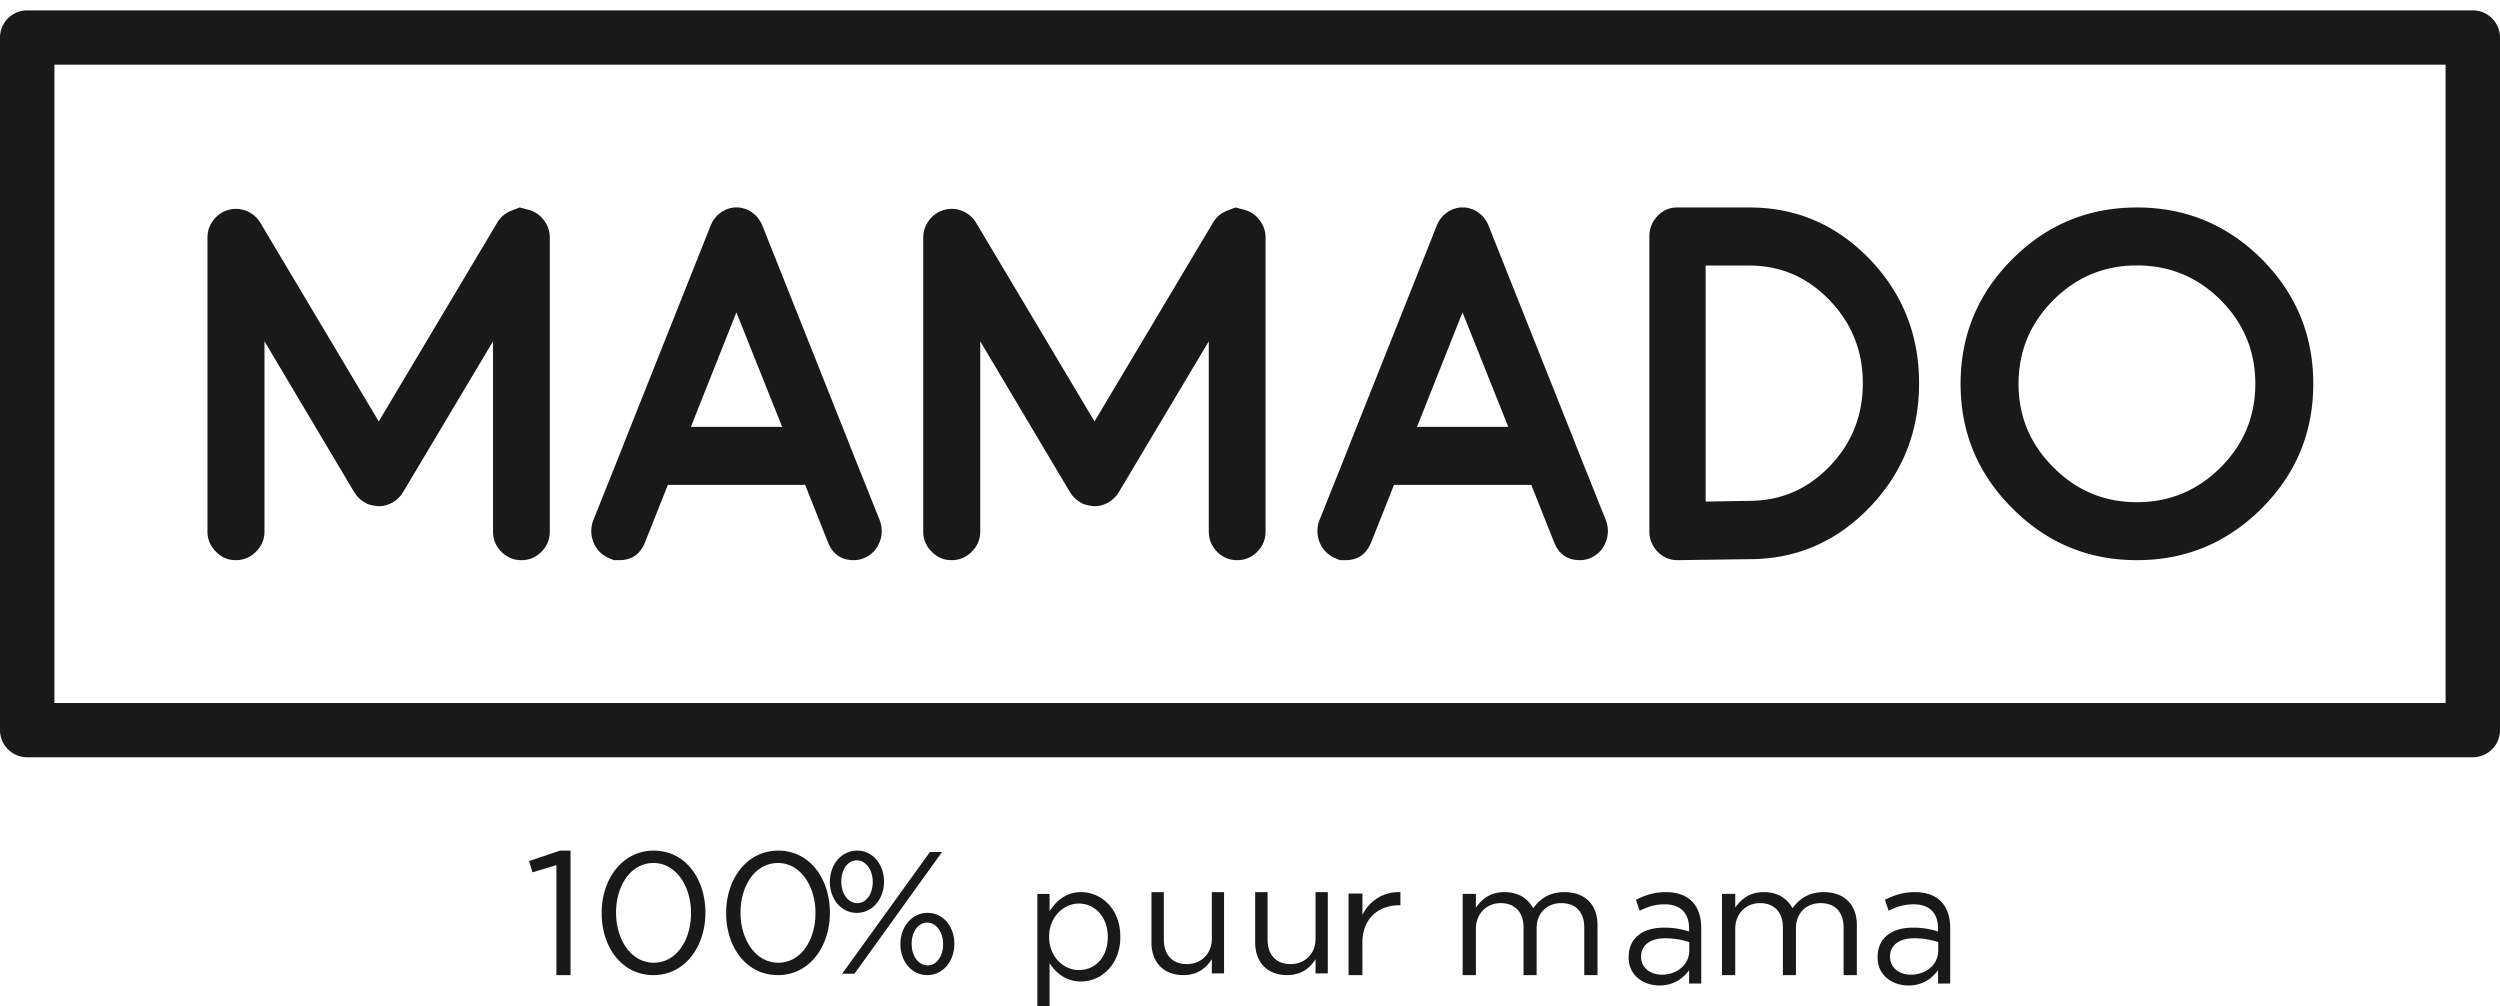
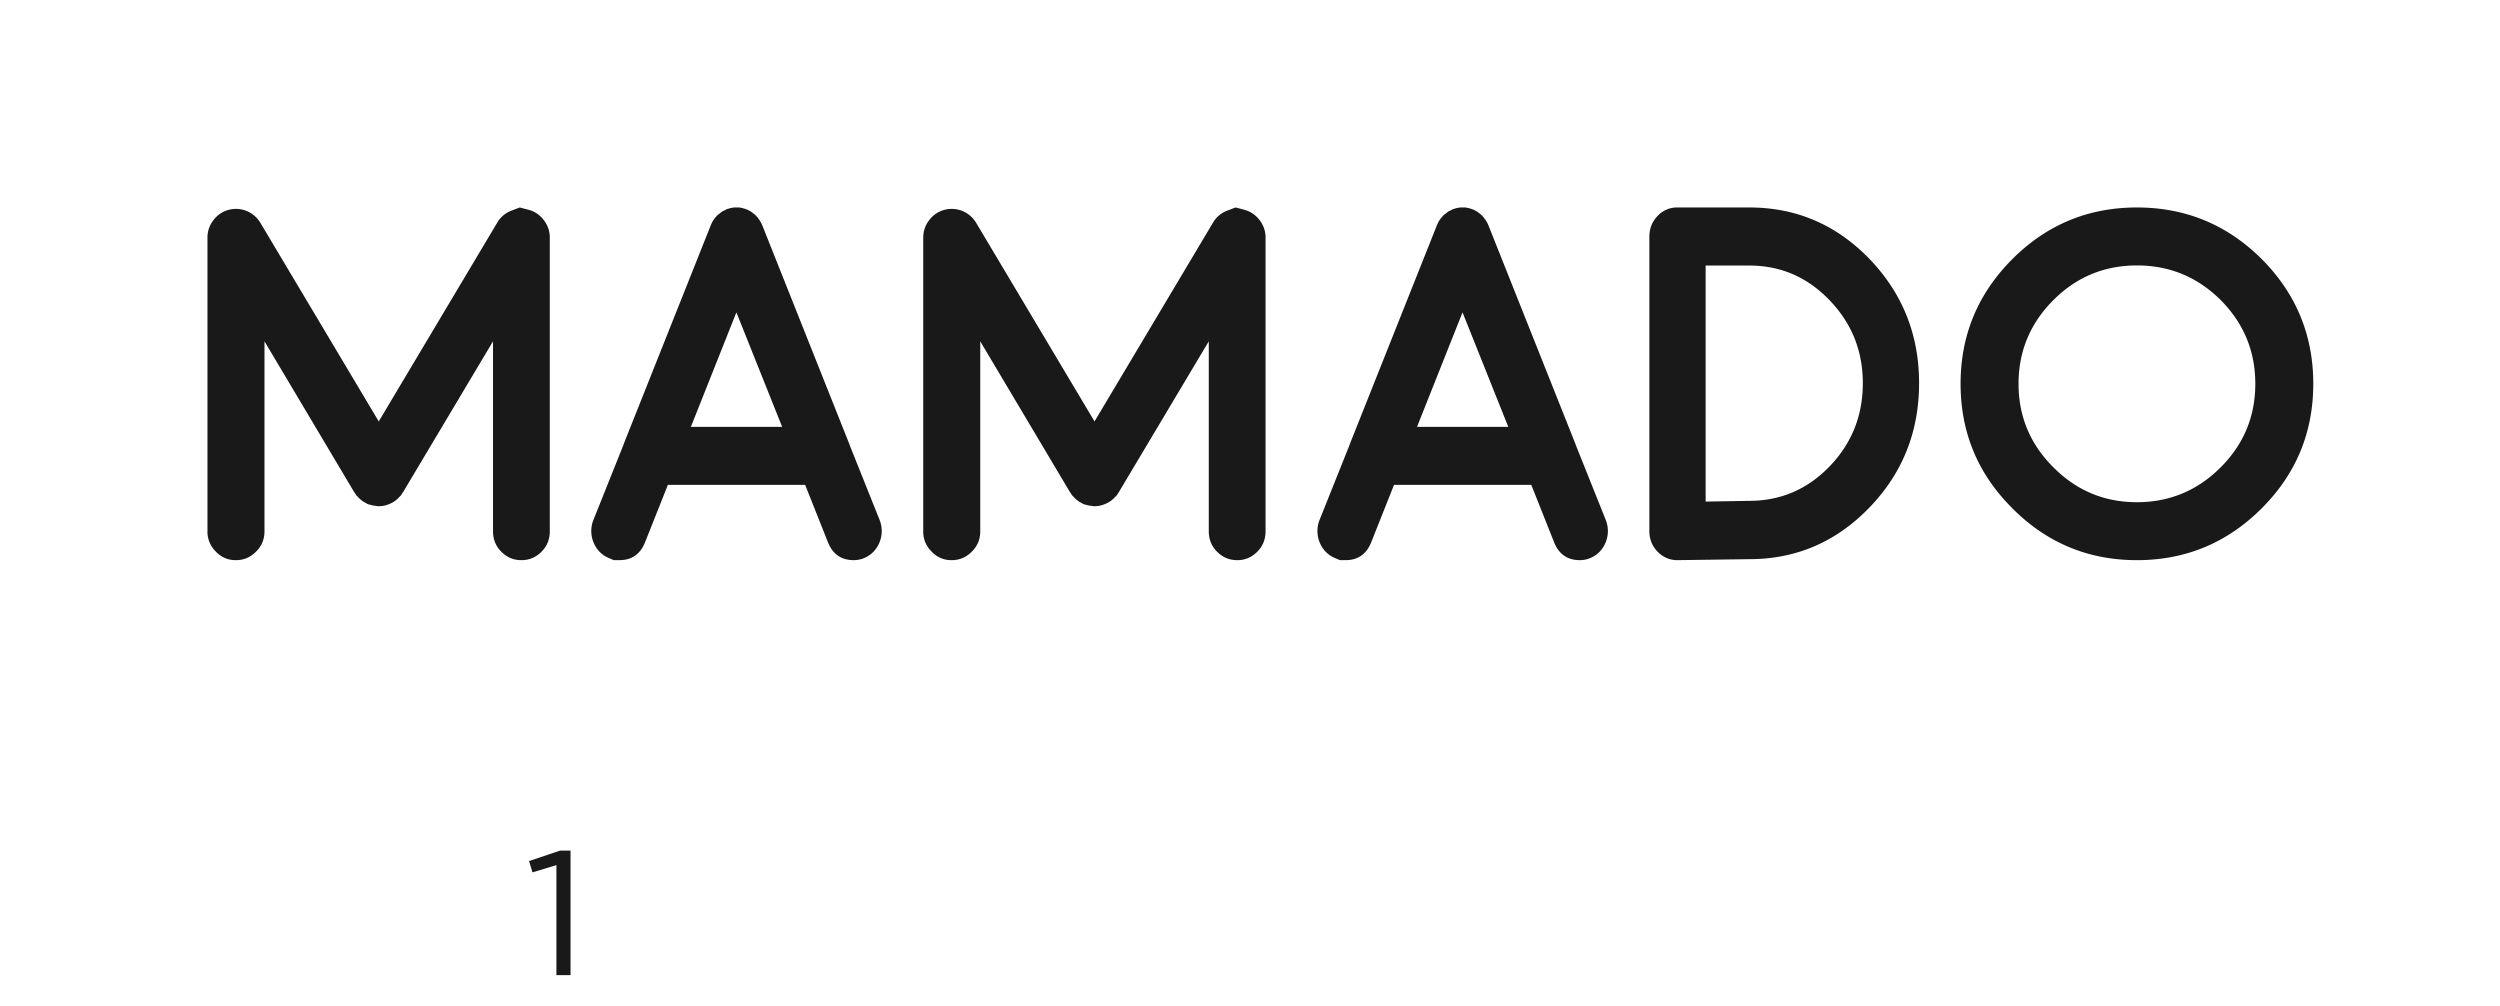
<svg xmlns="http://www.w3.org/2000/svg" width="241" height="97">
  <defs>
    <filter id="a" width="100.3%" height="103.2%" x="-.2%" y="-1.6%" filterUnits="objectBoundingBox">
      <feOffset dy="1" in="SourceAlpha" result="shadowOffsetOuter1" />
      <feColorMatrix in="shadowOffsetOuter1" result="shadowMatrixOuter1" values="0 0 0 0 0.996 0 0 0 0 0.714 0 0 0 0 0.686 0 0 0 1 0" />
      <feMerge>
        <feMergeNode in="shadowMatrixOuter1" />
        <feMergeNode in="SourceGraphic" />
      </feMerge>
    </filter>
  </defs>
  <g fill="#1A1919" fill-rule="evenodd" filter="url(#a)">
-     <path d="M66.613 87.033V87c0-2.536-1.422-4.807-3.621-4.807-2.217 0-3.604 2.221-3.604 4.774V87c0 2.536 1.42 4.807 3.638 4.807 2.216 0 3.587-2.238 3.587-4.774m-8.613 0V87c0-3.248 1.98-6 5.026-6C66.07 81 68 83.718 68 86.967V87c0 3.249-1.963 6-5.008 6C59.929 93 58 90.282 58 87.033m20.613 0V87c0-2.536-1.422-4.807-3.621-4.807-2.217 0-3.605 2.221-3.605 4.774V87c0 2.536 1.422 4.807 3.639 4.807 2.216 0 3.587-2.238 3.587-4.774m-8.613 0V87c0-3.248 1.98-6 5.026-6C78.07 81 80 83.718 80 86.967V87c0 3.249-1.963 6-5.008 6C71.929 93 70 90.282 70 87.033m20.914 3V90c0-1.173-.675-2.061-1.531-2.061-.89 0-1.498.921-1.498 2.028V90c0 1.173.675 2.062 1.53 2.062.906 0 1.499-.906 1.499-2.028zm-4.116 0V90c0-1.592 1.054-3 2.618-3C90.979 87 92 88.391 92 89.967V90c0 1.592-1.037 3-2.617 3-1.548 0-2.585-1.39-2.585-2.966zm2.848-8.899h1.169L82.37 92.866h-1.185l8.461-11.732zm-5.514 2.9V84c0-1.173-.692-2.061-1.531-2.061-.906 0-1.498.921-1.498 2.027V84c0 1.173.675 2.062 1.53 2.062.89 0 1.499-.906 1.499-2.028zm-4.132 0V84c0-1.592 1.053-3 2.634-3 1.547 0 2.584 1.391 2.584 2.966V84c0 1.592-1.054 3-2.617 3C81.037 87 80 85.609 80 84.034zm26.79 5.299V89.3c0-1.95-1.288-3.198-2.79-3.198-1.471 0-2.866 1.295-2.866 3.182v.032c0 1.919 1.395 3.197 2.866 3.197 1.533 0 2.79-1.183 2.79-3.181zM100 85.176h1.18v1.663c.644-.992 1.578-1.839 3.035-1.839 1.9 0 3.785 1.567 3.785 4.285v.032c0 2.702-1.87 4.3-3.785 4.3-1.472 0-2.422-.83-3.035-1.758V96H100V85.176zm11 4.688V85h1.195v4.576c0 1.454.807 2.363 2.22 2.363 1.366 0 2.405-.984 2.405-2.454V85H118v7.833h-1.18V91.47c-.543.848-1.366 1.53-2.747 1.53-1.94 0-3.073-1.273-3.073-3.136m10 0V85h1.195v4.576c0 1.454.807 2.363 2.22 2.363 1.366 0 2.405-.984 2.405-2.454V85H128v7.833h-1.18V91.47c-.543.848-1.366 1.53-2.747 1.53-1.94 0-3.073-1.273-3.073-3.136m9-4.724h1.337v2.052c.66-1.307 1.962-2.25 3.663-2.19v1.263h-.104c-1.962 0-3.56 1.231-3.56 3.603V93H130v-7.86zm11 .027h1.277v1.318c.563-.773 1.326-1.485 2.769-1.485 1.393 0 2.288.682 2.753 1.56.613-.863 1.525-1.56 3.017-1.56 1.973 0 3.184 1.212 3.184 3.151V93h-1.277v-4.576c0-1.515-.829-2.363-2.222-2.363-1.293 0-2.371.879-2.371 2.424V93h-1.26v-4.606c0-1.47-.846-2.333-2.206-2.333-1.36 0-2.387 1.03-2.387 2.47V93H141v-7.833zm21.846 5.458v-.806a7.548 7.548 0 00-2.323-.37c-1.477 0-2.323.706-2.323 1.747v.033c0 1.092.923 1.73 2 1.73 1.461 0 2.646-.957 2.646-2.334m-5.846.672v-.034c0-1.864 1.385-2.838 3.4-2.838 1.015 0 1.723.151 2.43.37v-.269c0-1.545-.86-2.35-2.353-2.35-.939 0-1.677.251-2.415.62l-.354-1.057c.877-.437 1.723-.739 2.892-.739 1.123 0 2 .336 2.57.957.553.605.83 1.444.83 2.552v5.306h-1.17v-1.293c-.553.773-1.46 1.478-2.86 1.478-1.493 0-2.97-.924-2.97-2.703m9-6.13h1.277v1.318c.563-.773 1.326-1.485 2.769-1.485 1.393 0 2.288.682 2.752 1.56.614-.863 1.526-1.56 3.018-1.56 1.973 0 3.184 1.212 3.184 3.151V93h-1.277v-4.576c0-1.515-.829-2.363-2.222-2.363-1.293 0-2.371.879-2.371 2.424V93h-1.26v-4.606c0-1.47-.846-2.333-2.206-2.333-1.36 0-2.387 1.03-2.387 2.47V93H166v-7.833zm20.846 5.458v-.806a7.548 7.548 0 00-2.323-.37c-1.477 0-2.323.706-2.323 1.747v.033c0 1.092.923 1.73 2 1.73 1.461 0 2.646-.957 2.646-2.334m-5.846.672v-.034c0-1.864 1.385-2.838 3.4-2.838 1.015 0 1.723.151 2.43.37v-.269c0-1.545-.86-2.35-2.353-2.35-.939 0-1.677.251-2.415.62l-.354-1.057c.877-.437 1.723-.739 2.892-.739 1.123 0 2 .336 2.57.957.553.605.83 1.444.83 2.552v5.306h-1.17v-1.293c-.553.773-1.46 1.478-2.86 1.478-1.493 0-2.97-.924-2.97-2.703M5.245 66.767h230.51V5.233H5.245v61.534zM238.378 72H2.622A2.62 2.62 0 010 69.383V2.617A2.62 2.62 0 012.622 0h235.756A2.62 2.62 0 01241 2.617v66.766A2.62 2.62 0 01238.378 72z" />
    <path d="M51.006 19.235c.587.173 1.066.51 1.438 1.013A2.69 2.69 0 0153 21.92v28.302c0 .769-.263 1.42-.789 1.954-.54.55-1.19.824-1.947.824-.758 0-1.407-.274-1.949-.824-.525-.534-.788-1.185-.788-1.954V31.903l-8.65 14.504v.024l-.023.023-.023.024-.023.023a2.952 2.952 0 00-.093.165l-.07.094-.116.118-.093.094-.092.094a1.39 1.39 0 01-.14.118l-.07.07c-.046.032-.1.064-.161.095 0 .016-.008.023-.023.023l-.024.024h-.023a.487.487 0 01-.162.094c-.062.032-.085.047-.07.047a.638.638 0 00-.139.047 2.469 2.469 0 01-1.113.212h-.047c.031 0 0-.008-.092-.023a2.698 2.698 0 01-.603-.118c-.078-.015-.109-.023-.093-.023.03.015 0 .008-.093-.024a2.244 2.244 0 01-.162-.07c.015 0 0-.016-.046-.048a.98.98 0 01-.186-.094h-.023l-.023-.024-.024-.023a.62.62 0 01-.162-.118c0 .016-.023 0-.07-.047a1.303 1.303 0 01-.139-.118l-.092-.094-.093-.094a.407.407 0 00-.116-.118c-.031-.047-.046-.078-.046-.094a.877.877 0 01-.116-.165l-.024-.023c0-.016-.008-.024-.023-.024v-.023c0-.016-.008-.024-.023-.024l-8.627-14.504v18.319c0 .769-.27 1.42-.811 1.954-.542.55-1.191.824-1.948.824a2.56 2.56 0 01-1.925-.824A2.64 2.64 0 0120 50.222V21.92c0-.628.186-1.185.557-1.672a2.69 2.69 0 011.46-1.013 2.755 2.755 0 011.74.095c.572.235 1.02.62 1.345 1.153l11.41 19.143 11.41-19.143a2.649 2.649 0 011.321-1.153l.858-.33.905.235M75.4 40.152l-4.412-11.04-4.388 11.04h8.8zM58.669 52.786c-.686-.301-1.174-.81-1.463-1.523a2.89 2.89 0 010-2.141l2.903-7.257v-.024l8.41-21.128c.031-.08.07-.158.115-.238l.046-.119c.046-.063.076-.103.091-.12 0-.015.023-.054.069-.118l.091-.095c0-.016.023-.048.07-.095.06-.063.09-.103.09-.12a.717.717 0 01.092-.07c.06-.064.099-.096.114-.096-.015 0 .015-.024.091-.071.061-.048.1-.08.115-.095l.091-.072a.488.488 0 01.137-.071c.03-.016.084-.04.16-.071.076-.048.1-.063.069-.048l.091-.048a.686.686 0 00.16-.047.897.897 0 00.16-.048l.092-.024c.03 0 .083-.007.16-.023l.114-.024h.526l.137.024.114.023c.03 0 .084.016.16.048.092.016.122.024.092.024.183.047.35.119.503.214-.016-.016.014 0 .09.048a.883.883 0 01.138.095l.091.071c.061.048.1.08.115.095.015 0 .046.024.091.072a.48.48 0 00.115.095c0 .016.022.047.068.095.06.064.092.103.092.119l.068.095c.06.064.091.103.091.119s.023.056.07.12c.045.063.068.103.068.118.045.08.083.159.114.238l8.41 21.127v.024l2.903 7.257a2.889 2.889 0 010 2.141c-.29.714-.777 1.222-1.463 1.523a2.606 2.606 0 01-1.028.214c-1.204 0-2.034-.579-2.492-1.737l-2.194-5.52H64.383l-2.195 5.52C61.731 52.421 60.901 53 59.698 53h-.527l-.502-.214zm61.337-33.55c.587.172 1.066.51 1.438 1.012A2.69 2.69 0 01122 21.92v28.302c0 .769-.263 1.42-.789 1.954-.54.55-1.19.824-1.947.824-.758 0-1.407-.274-1.949-.824-.525-.534-.788-1.185-.788-1.954V31.903l-8.65 14.504v.024l-.023.023-.023.024-.023.023a2.952 2.952 0 00-.093.165l-.07.094-.116.118-.093.094-.092.094a1.39 1.39 0 01-.14.118l-.07.07c-.046.032-.1.064-.161.095 0 .016-.008.023-.023.023l-.024.024h-.023a.487.487 0 01-.162.094c-.062.032-.085.047-.07.047a.638.638 0 00-.139.047 2.469 2.469 0 01-1.113.212h-.047c.031 0 0-.008-.092-.023a2.698 2.698 0 01-.603-.118c-.078-.015-.109-.023-.093-.023.03.015 0 .008-.093-.024a2.244 2.244 0 01-.162-.07c.015 0 0-.016-.046-.048a.98.98 0 01-.186-.094h-.023l-.023-.024-.024-.023a.62.62 0 01-.162-.118c0 .016-.023 0-.07-.047a1.303 1.303 0 01-.139-.118l-.092-.094-.093-.094a.407.407 0 00-.116-.118c-.031-.047-.046-.078-.046-.094a.877.877 0 01-.116-.165l-.024-.023c0-.016-.008-.024-.023-.024v-.023c0-.016-.008-.024-.023-.024l-8.627-14.504v18.319c0 .769-.27 1.42-.811 1.954-.542.55-1.191.824-1.948.824a2.56 2.56 0 01-1.925-.824A2.64 2.64 0 0189 50.222V21.92c0-.628.186-1.185.557-1.672a2.69 2.69 0 011.46-1.013 2.755 2.755 0 011.74.095c.572.235 1.02.62 1.345 1.153l11.41 19.143 11.41-19.143a2.649 2.649 0 011.321-1.153l.858-.33.905.235M145.4 40.152l-4.412-11.04-4.388 11.04h8.8zm-16.731 12.634c-.686-.301-1.174-.81-1.463-1.523a2.89 2.89 0 010-2.141l2.903-7.257v-.024l8.41-21.128c.031-.08.07-.158.115-.238l.046-.119c.046-.063.076-.103.091-.12 0-.015.023-.054.069-.118l.091-.095c0-.016.023-.048.07-.095.06-.063.09-.103.09-.12a.717.717 0 01.092-.07c.06-.064.099-.096.114-.096-.015 0 .015-.024.091-.071.061-.048.1-.08.115-.095l.091-.072a.488.488 0 01.137-.071c.03-.016.084-.04.16-.071.076-.048.1-.063.069-.048l.091-.048a.686.686 0 00.16-.047.897.897 0 00.16-.048l.092-.024c.03 0 .083-.007.16-.023l.114-.024h.526l.137.024.114.023c.03 0 .084.016.16.048.092.016.122.024.092.024.183.047.35.119.503.214-.016-.016.014 0 .09.048a.883.883 0 01.138.095l.091.071c.061.048.1.08.115.095.015 0 .046.024.091.072a.48.48 0 00.115.095c0 .016.022.047.068.095.06.064.092.103.092.119l.068.095c.06.064.091.103.091.119s.023.056.07.12c.045.063.068.103.068.118.045.08.083.159.114.238l8.411 21.128v.024l2.903 7.257a2.889 2.889 0 010 2.141c-.29.714-.777 1.222-1.463 1.523a2.606 2.606 0 01-1.028.214c-1.204 0-2.034-.579-2.492-1.737l-2.194-5.52h-13.234l-2.195 5.52c-.457 1.158-1.287 1.737-2.49 1.737h-.527l-.502-.214zm35.755-5.433l4.189-.071c3.036 0 5.622-1.107 7.759-3.322 2.135-2.214 3.204-4.887 3.204-8.02 0-3.115-1.069-5.78-3.204-7.995-2.137-2.23-4.715-3.345-7.736-3.345h-4.212v22.753zM161.701 53c-.733 0-1.366-.269-1.9-.807A2.768 2.768 0 01159 50.2V21.8c0-.775.267-1.44.801-1.993a2.54 2.54 0 011.9-.807h6.935c4.516 0 8.376 1.653 11.58 4.959C183.407 27.28 185 31.275 185 35.94c0 4.682-1.595 8.676-4.783 11.982-3.205 3.321-7.065 4.982-11.581 4.982l-6.89.095h-.045zM206 24.588c-3.141 0-5.825 1.112-8.05 3.338-2.242 2.242-3.362 4.933-3.362 8.074s1.12 5.824 3.362 8.05c2.225 2.242 4.909 3.362 8.05 3.362 3.14 0 5.832-1.12 8.074-3.362 2.225-2.226 3.338-4.909 3.338-8.05 0-3.141-1.113-5.832-3.338-8.074-2.242-2.226-4.933-3.338-8.074-3.338M206 53c-4.688 0-8.69-1.665-12.004-4.996C190.666 44.69 189 40.688 189 36s1.665-8.697 4.996-12.028C197.31 20.657 201.312 19 206 19s8.697 1.657 12.028 4.972C221.342 27.302 223 31.312 223 36c0 4.688-1.658 8.69-4.972 12.004C214.698 51.334 210.688 53 206 53M53.638 82.396l-2.306.698-.332-1.09L53.987 81H55v12h-1.362z" />
  </g>
</svg>